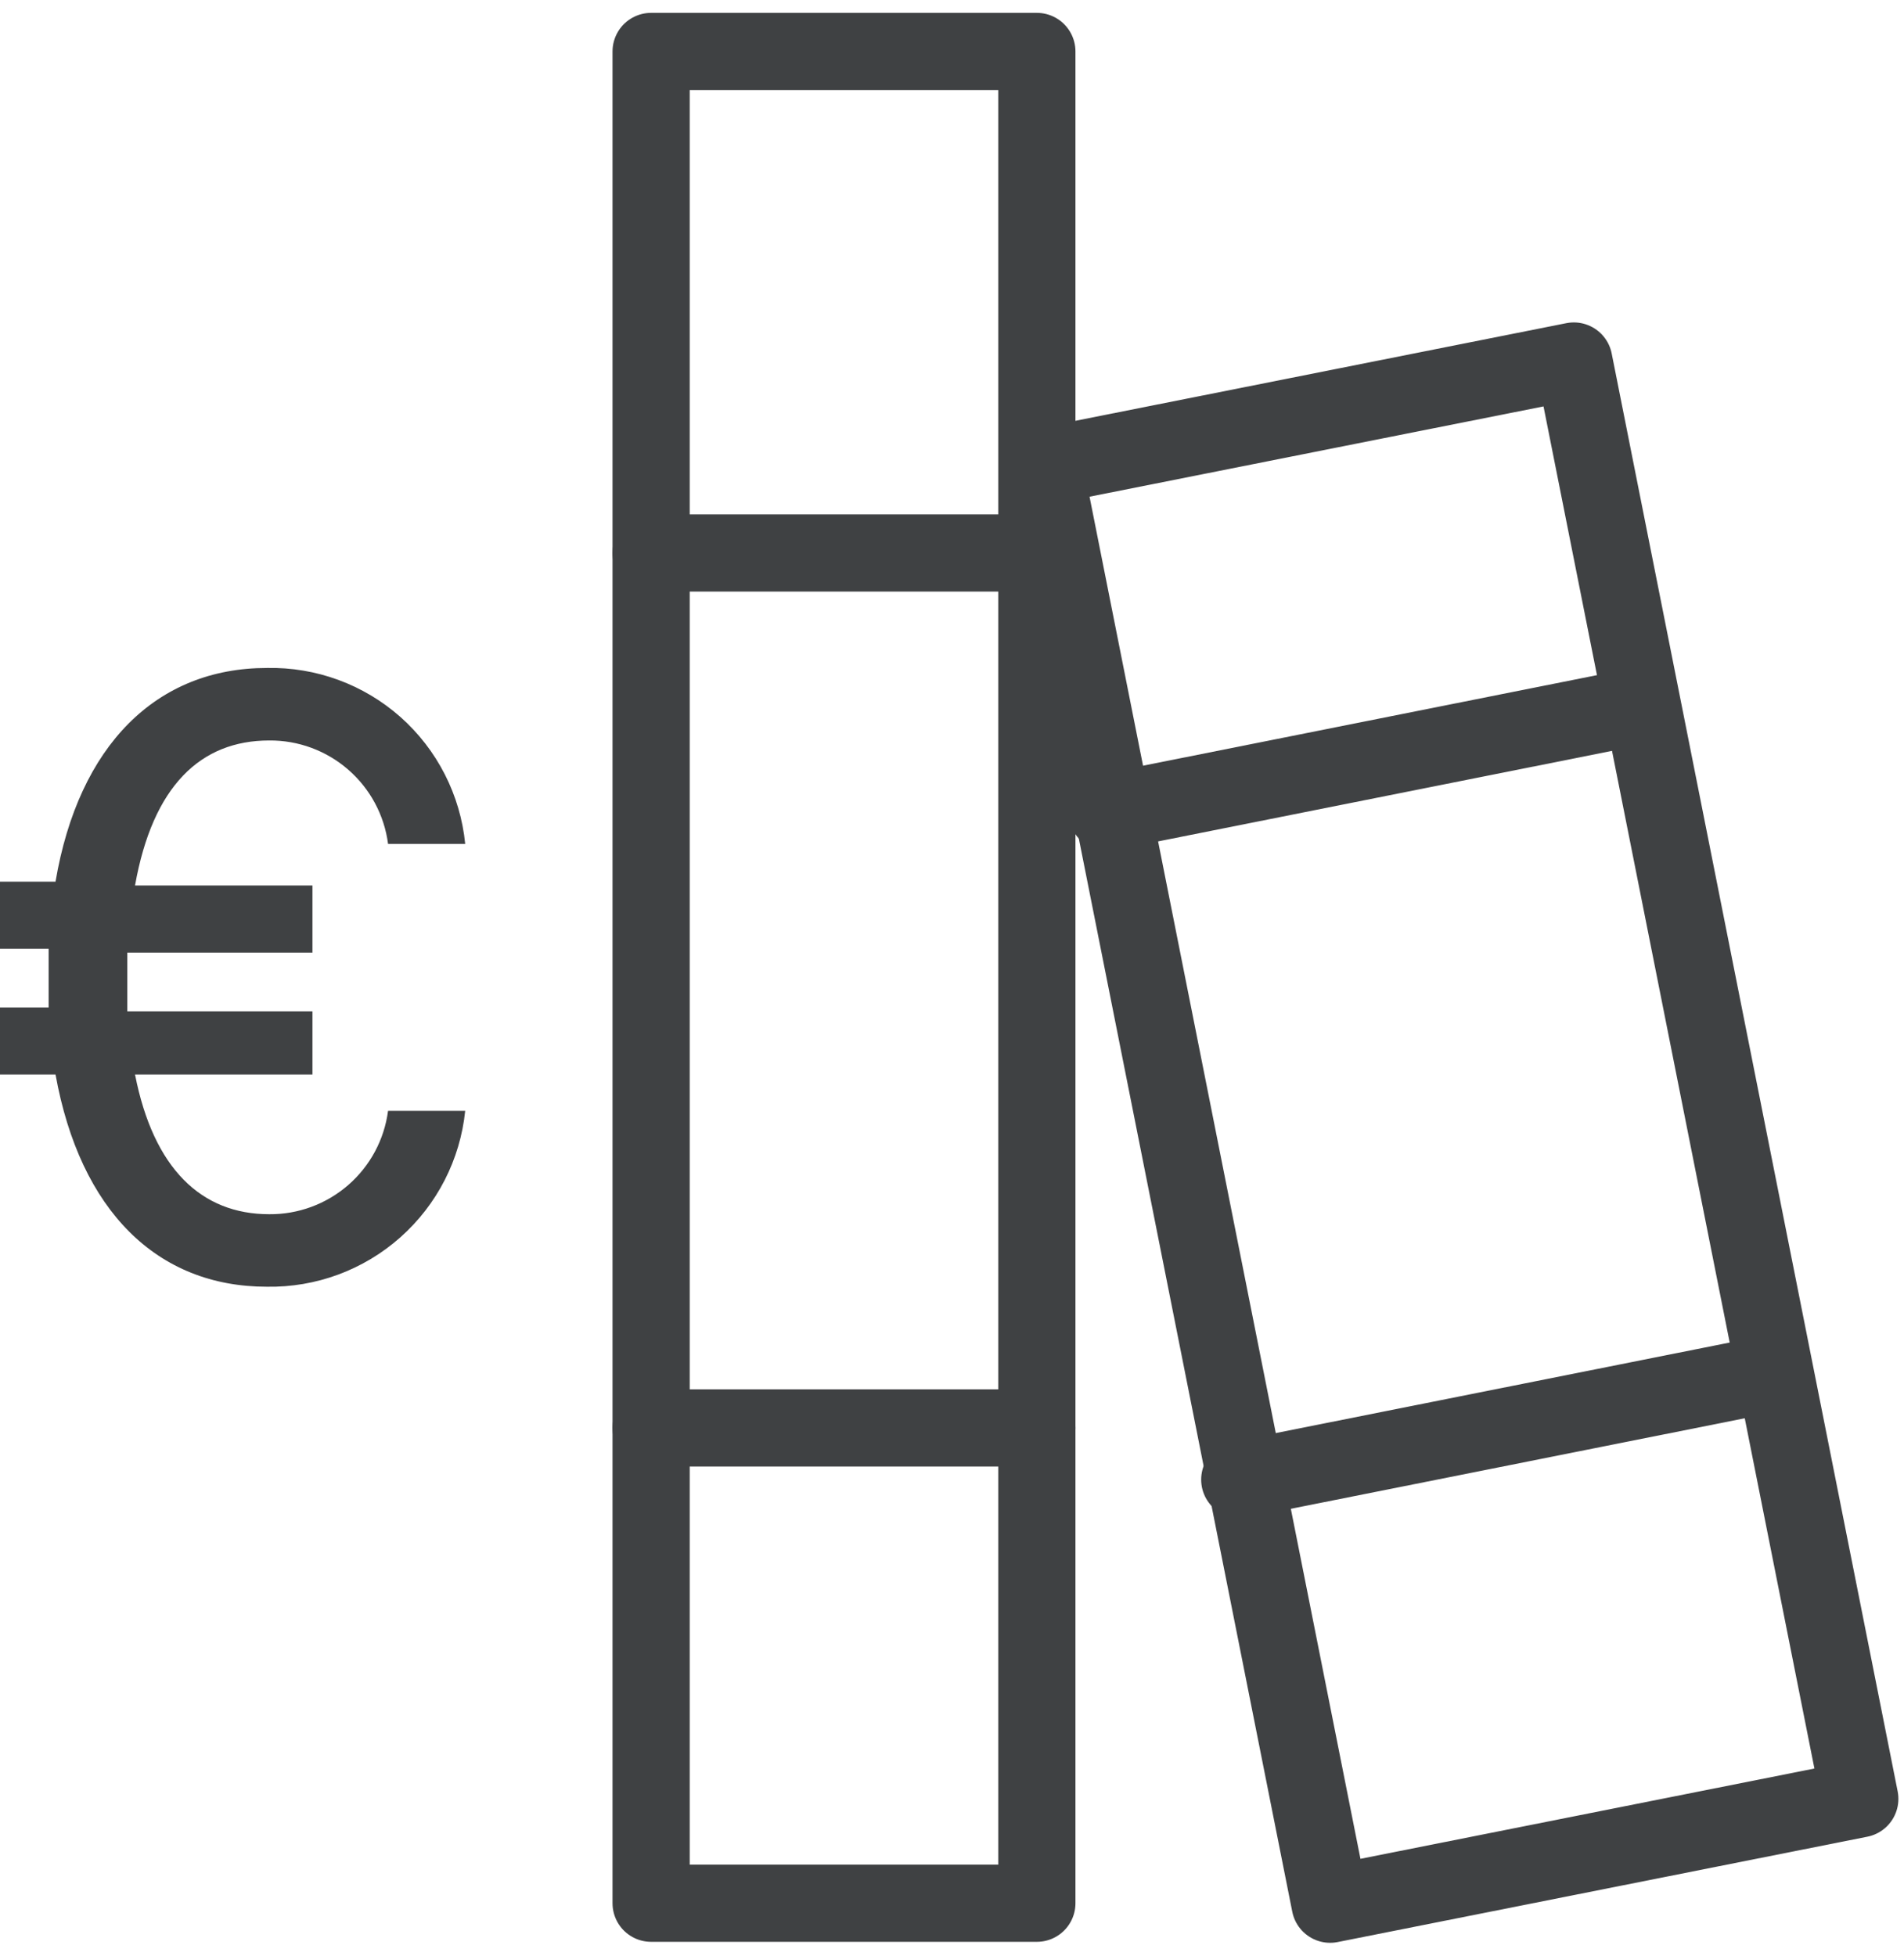
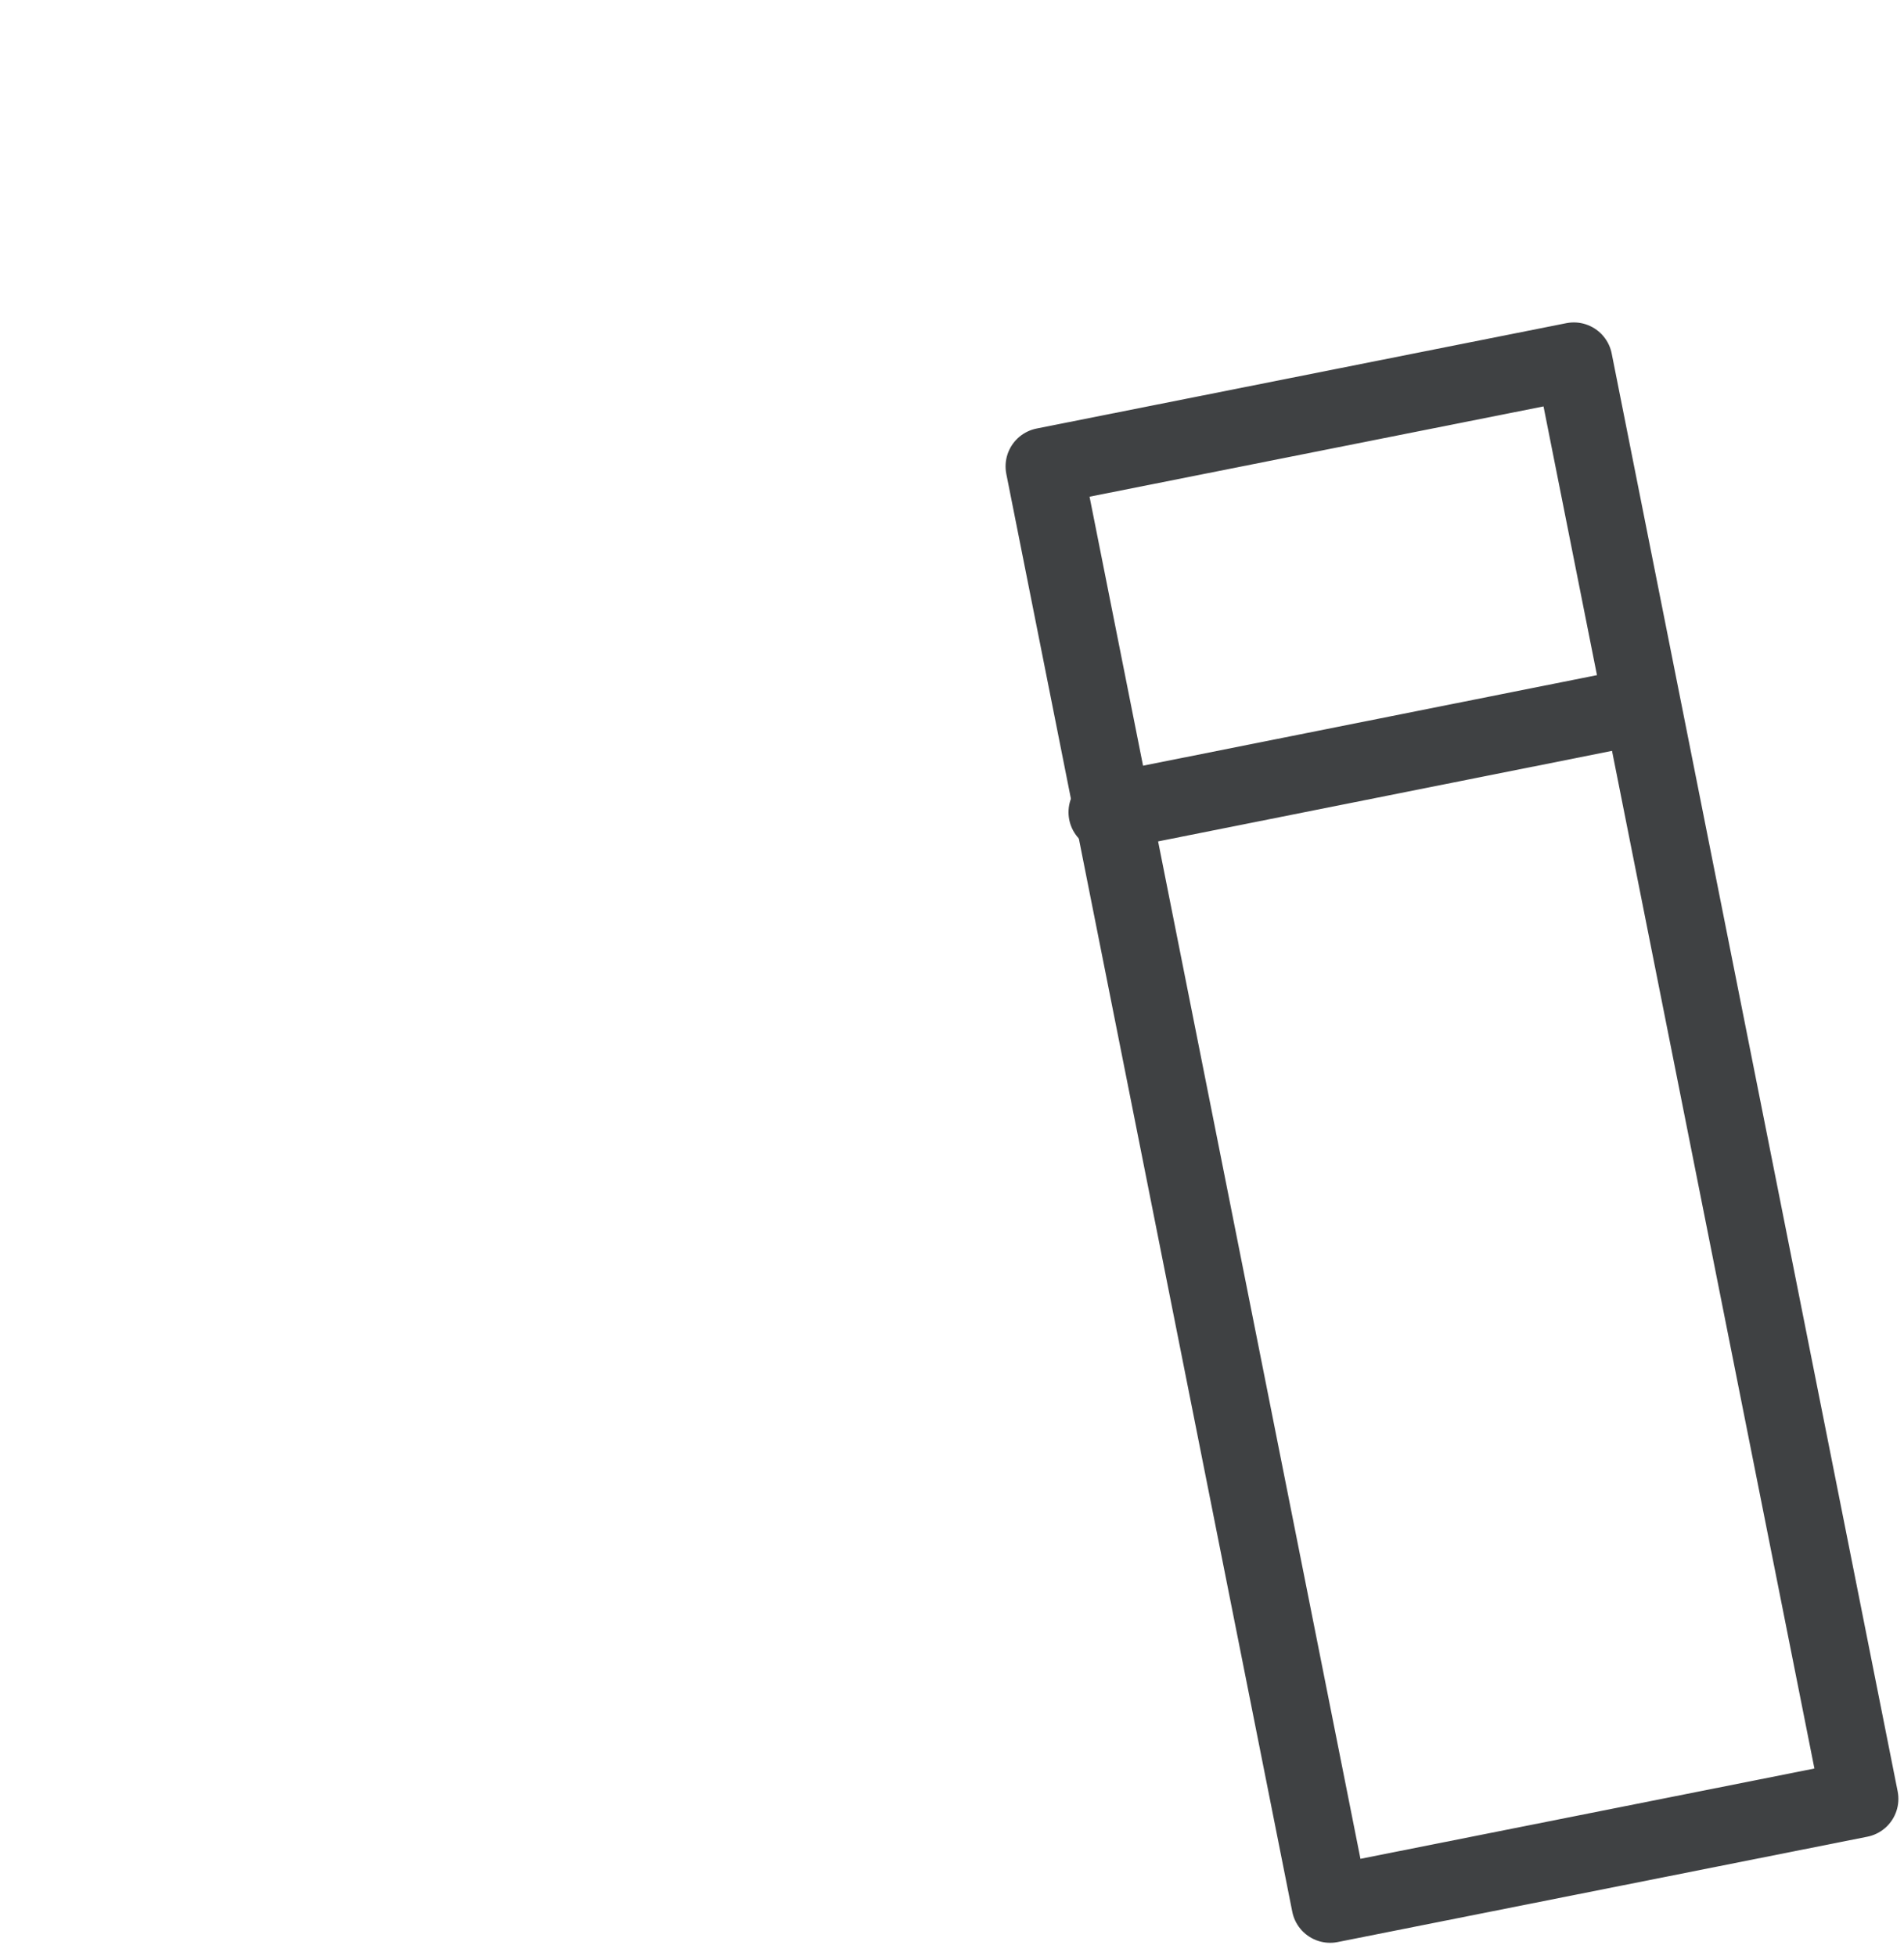
<svg xmlns="http://www.w3.org/2000/svg" width="37" height="38" viewBox="0 0 37 38" fill="none">
  <path d="M36.141 34.953L30.584 7.015L20.291 9.062L25.848 37L36.141 34.953Z" stroke="#3F4143" stroke-width="1.5" stroke-linecap="round" stroke-linejoin="round" />
  <path d="M21.514 15.782L31.813 13.728" stroke="#3F4143" stroke-width="1.5" stroke-linecap="round" stroke-linejoin="round" />
-   <path d="M24.092 28.75L34.392 26.696" stroke="#3F4143" stroke-width="1.5" stroke-linecap="round" stroke-linejoin="round" />
-   <path d="M20.149 36.981L20.149 1L12.653 1L12.653 36.981H20.149Z" stroke="#3F4143" stroke-width="1.5" stroke-linecap="round" stroke-linejoin="round" />
-   <path d="M12.653 10.745H20.149" stroke="#3F4143" stroke-width="1.5" stroke-linecap="round" stroke-linejoin="round" />
-   <path d="M12.653 27.746H20.149" stroke="#3F4143" stroke-width="1.5" stroke-linecap="round" stroke-linejoin="round" />
-   <path d="M5.232 14.388C5.796 14.383 6.342 14.585 6.767 14.955C7.193 15.325 7.468 15.838 7.541 16.397H9.04C8.946 15.447 8.497 14.567 7.783 13.933C7.069 13.3 6.142 12.959 5.187 12.979C3.043 12.979 1.529 14.478 1.079 17.131H0V18.436H0.945C0.945 18.601 0.945 18.795 0.945 18.99C0.945 19.185 0.945 19.38 0.945 19.575H0V20.879H1.079C1.559 23.533 3.058 25.002 5.187 25.002C6.141 25.018 7.066 24.676 7.779 24.043C8.493 23.41 8.943 22.533 9.04 21.584H7.541C7.468 22.143 7.193 22.656 6.767 23.026C6.342 23.396 5.796 23.598 5.232 23.593C3.913 23.593 2.983 22.708 2.624 20.879H6.072V19.65H2.474C2.474 19.455 2.474 19.275 2.474 19.065C2.474 18.855 2.474 18.675 2.474 18.511H6.072V17.206H2.624C2.968 15.272 3.898 14.388 5.232 14.388Z" fill="#3F4143" />
</svg>